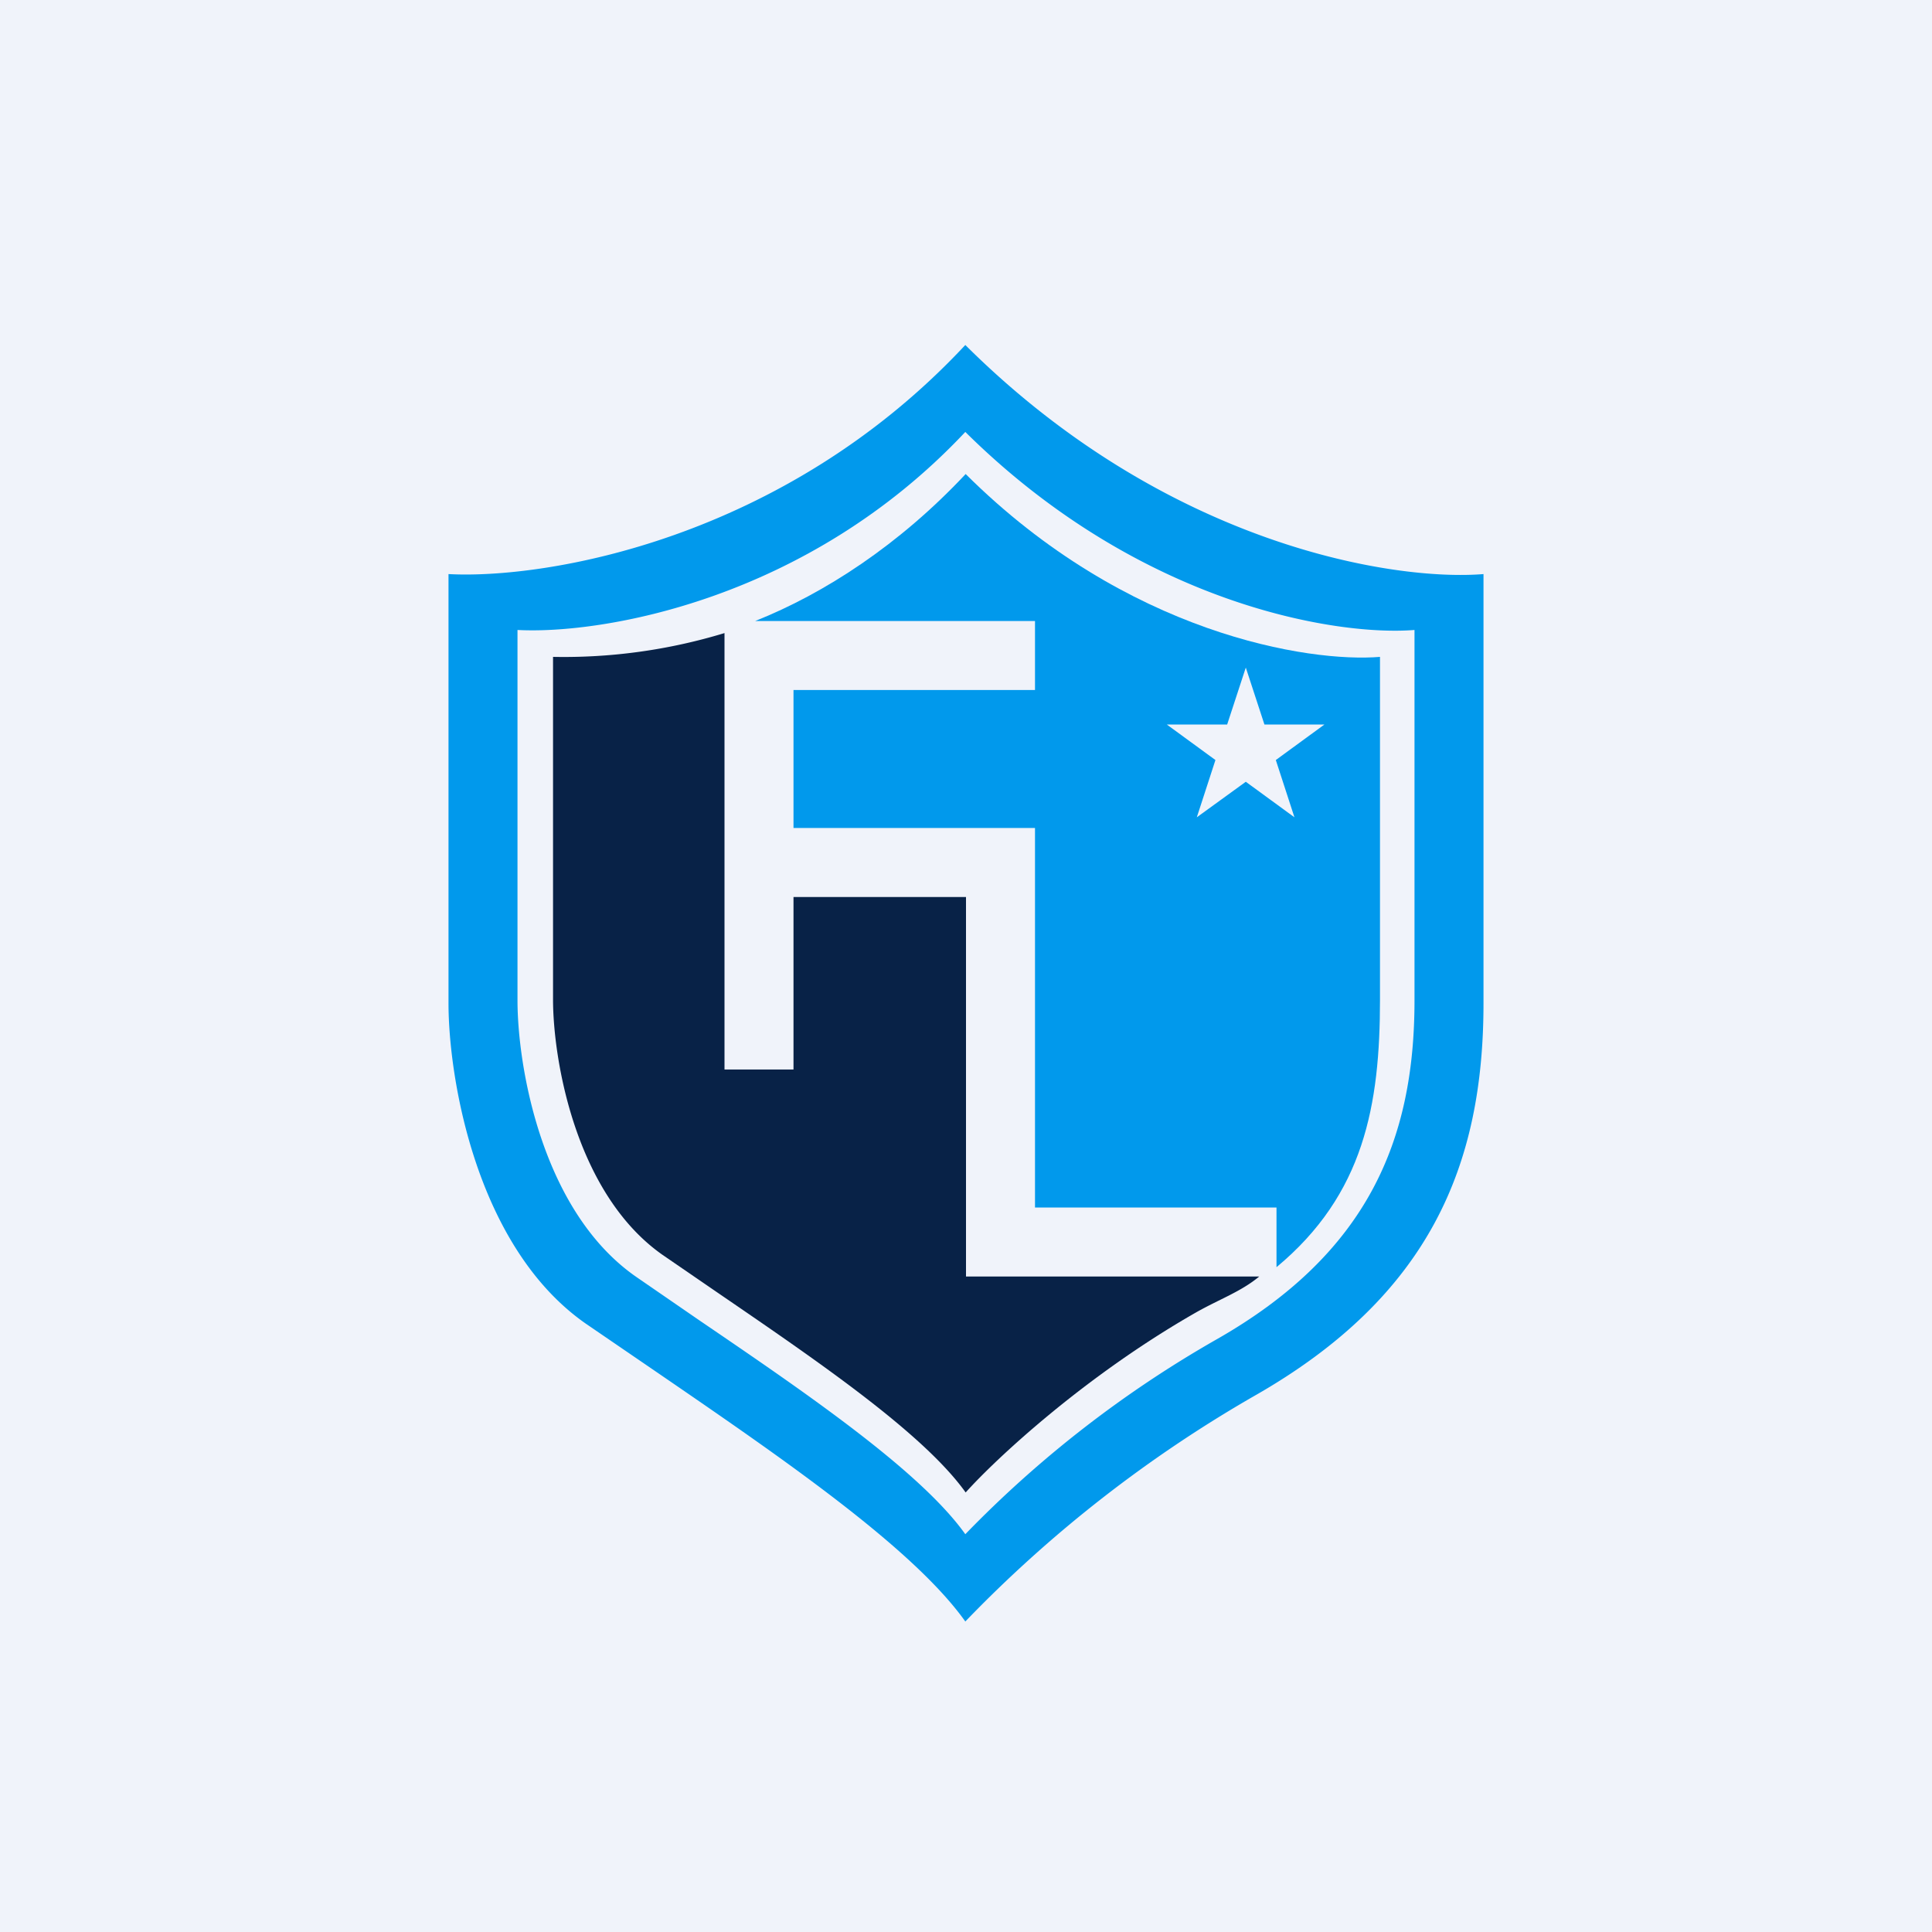
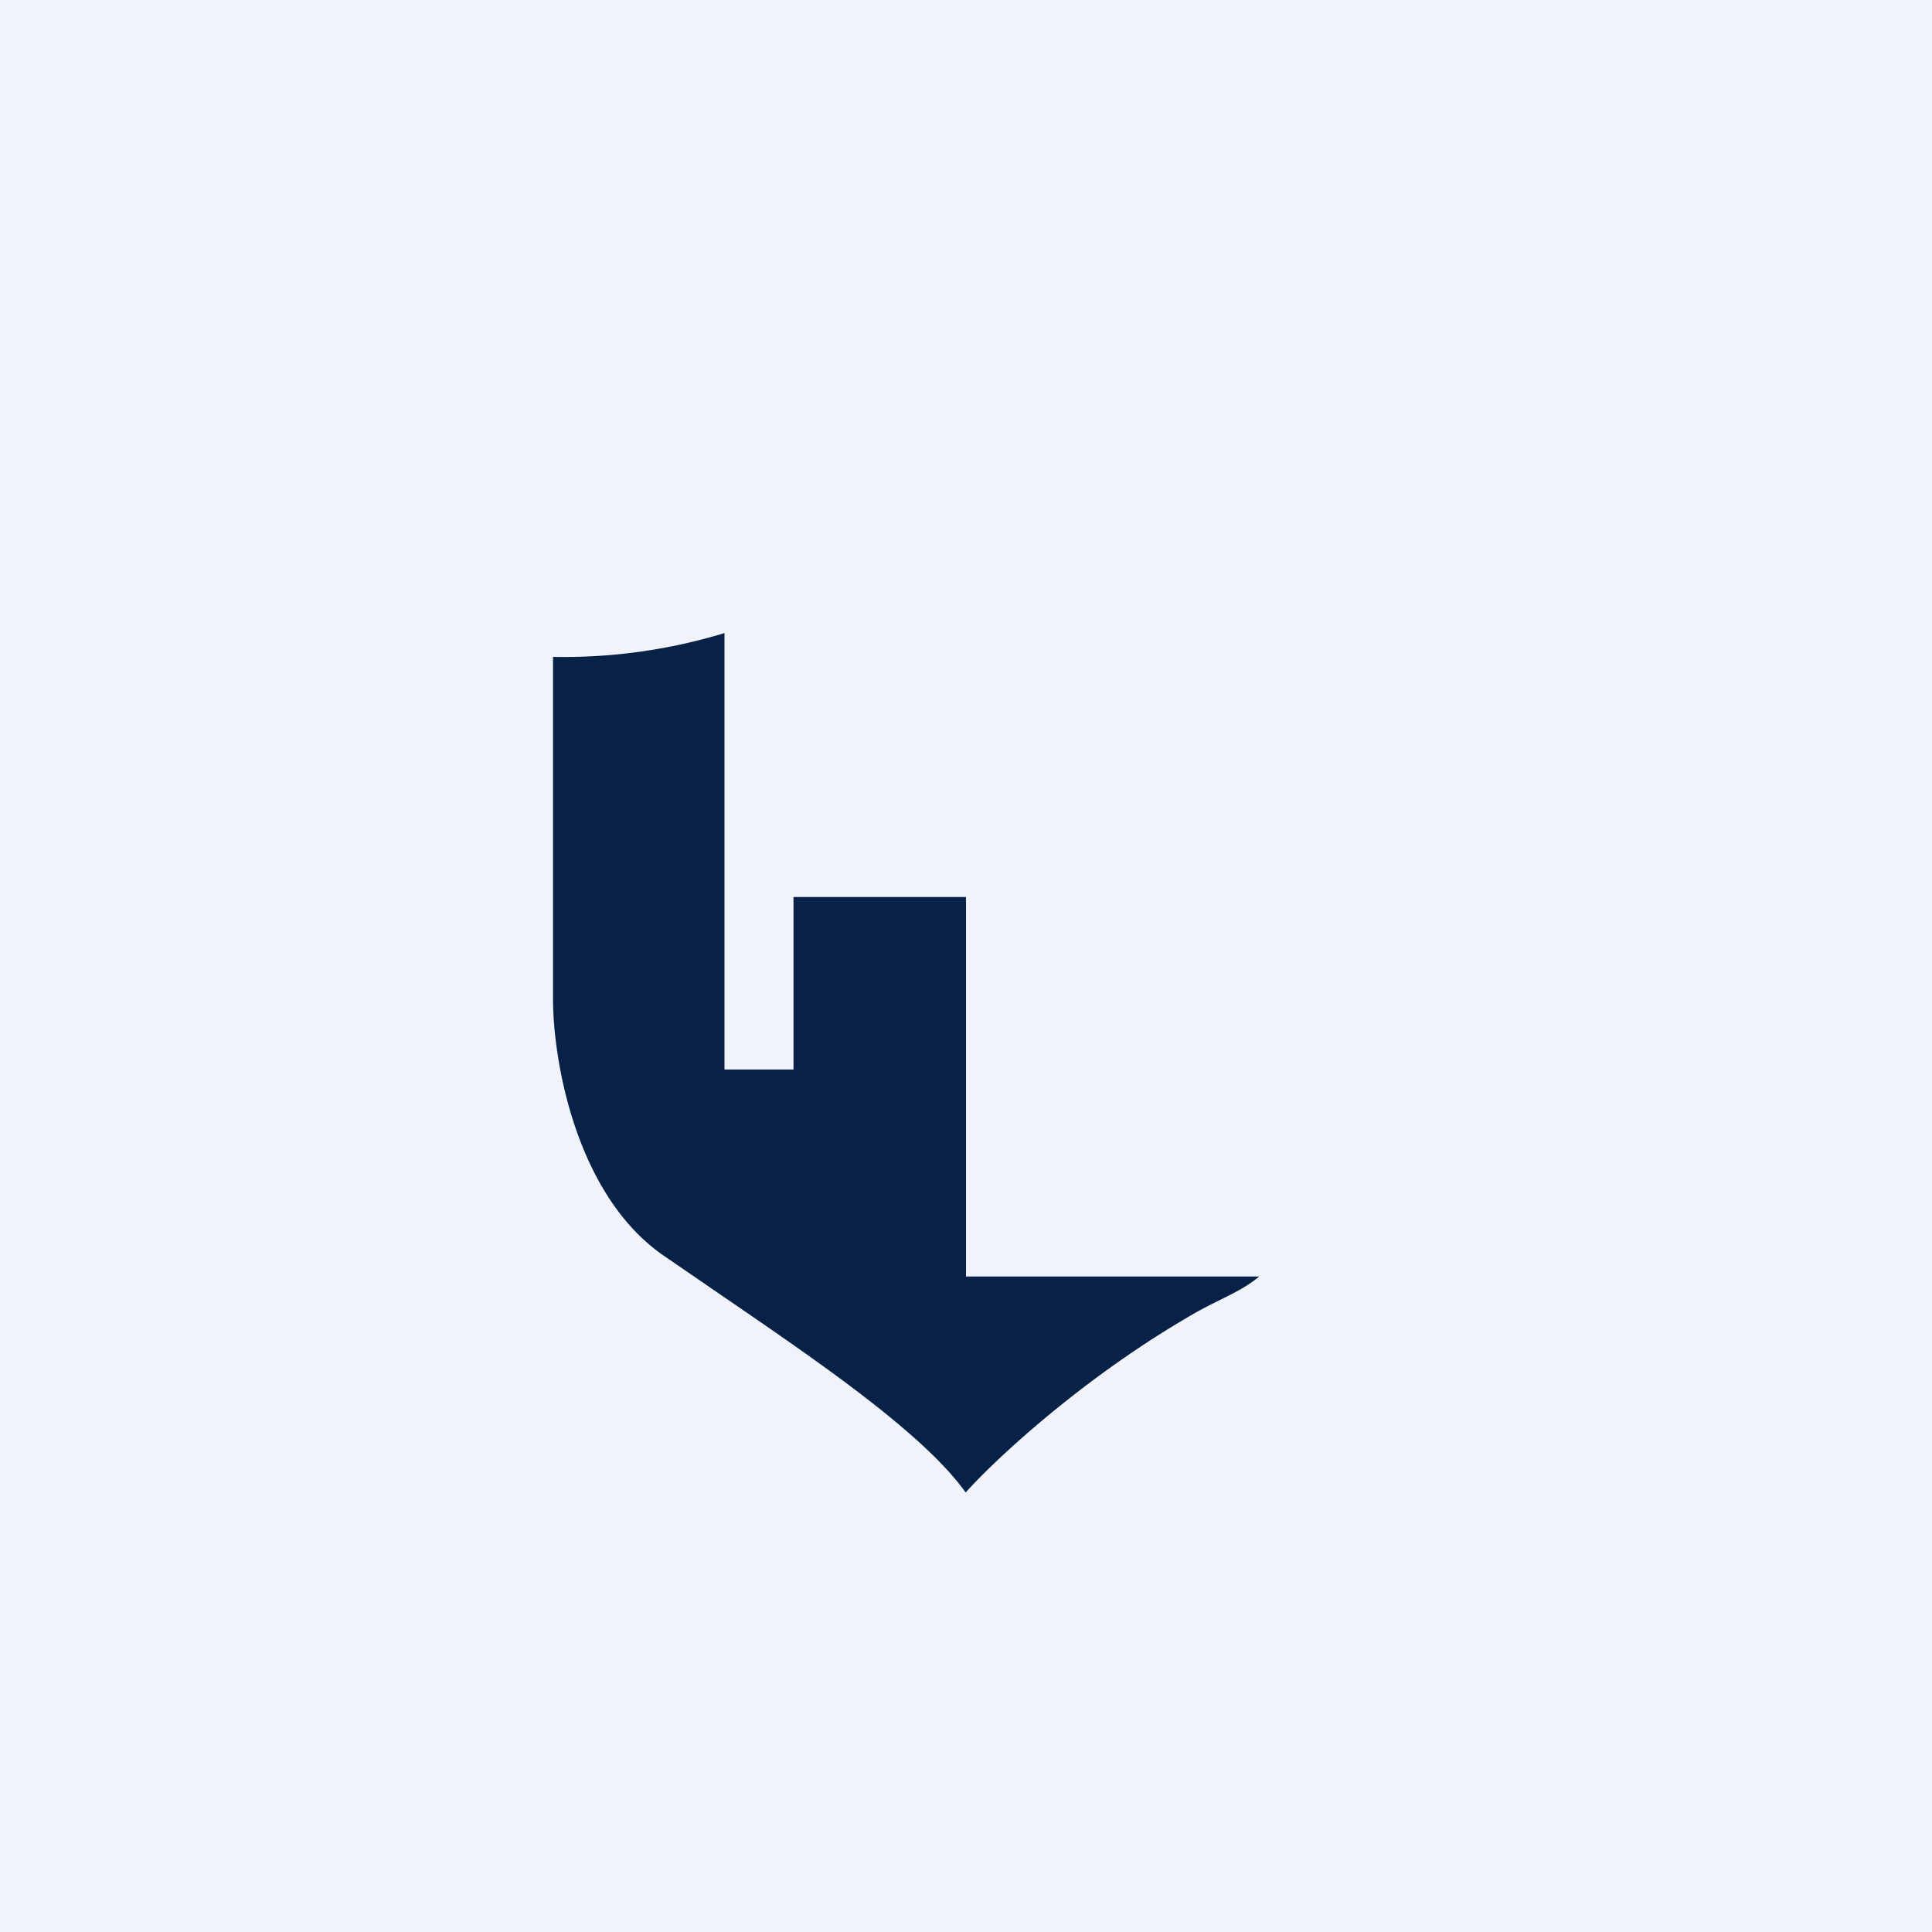
<svg xmlns="http://www.w3.org/2000/svg" width="56" height="56" viewBox="0 0 56 56">
  <path fill="#F0F3FA" d="M0 0h56v56H0z" />
-   <path fill-rule="evenodd" d="M13 16.64v12.44c0 2.17.8 7.06 3.97 9.28l2.12 1.45c3.53 2.42 7.37 5.05 8.89 7.19a37.7 37.7 0 0 1 8.38-6.54c5.09-2.9 6.64-6.7 6.64-11.38V16.64c-2.56.21-9.15-.8-15.02-6.64-5.3 5.68-12.2 6.79-14.98 6.64Zm2 1.62V29c0 1.88.69 6.1 3.44 8.01l1.83 1.26c3.07 2.09 6.4 4.36 7.71 6.2a32.64 32.64 0 0 1 7.27-5.64C39.65 36.33 41 33.04 41 29V18.26c-2.22.18-7.93-.7-13.02-5.74-4.6 4.9-10.57 5.87-12.98 5.74Z" fill="#0199EC" />
  <path d="M16.03 19.04v9.93c0 1.72.64 5.62 3.17 7.4l1.69 1.16c2.82 1.93 5.88 4.02 7.1 5.73.87-.97 3.44-3.37 6.68-5.22.69-.39 1.3-.6 1.83-1.04H28V26h-5v5h-2V18.35a16 16 0 0 1-4.97.69Z" fill="#082247" />
-   <path d="M30 18h-8.11c2.01-.8 4.18-2.21 6.1-4.26 4.67 4.65 9.97 5.47 12.01 5.3v9.93c0 3.06-.46 5.65-3 7.76V35h-7V24h-7v-4h7v-2Zm6.65 3-.54-1.65-.54 1.65h-1.75l1.41 1.03-.54 1.66 1.42-1.03 1.41 1.03-.54-1.66L38.39 21h-1.74Z" fill="#0199EC" />
</svg>